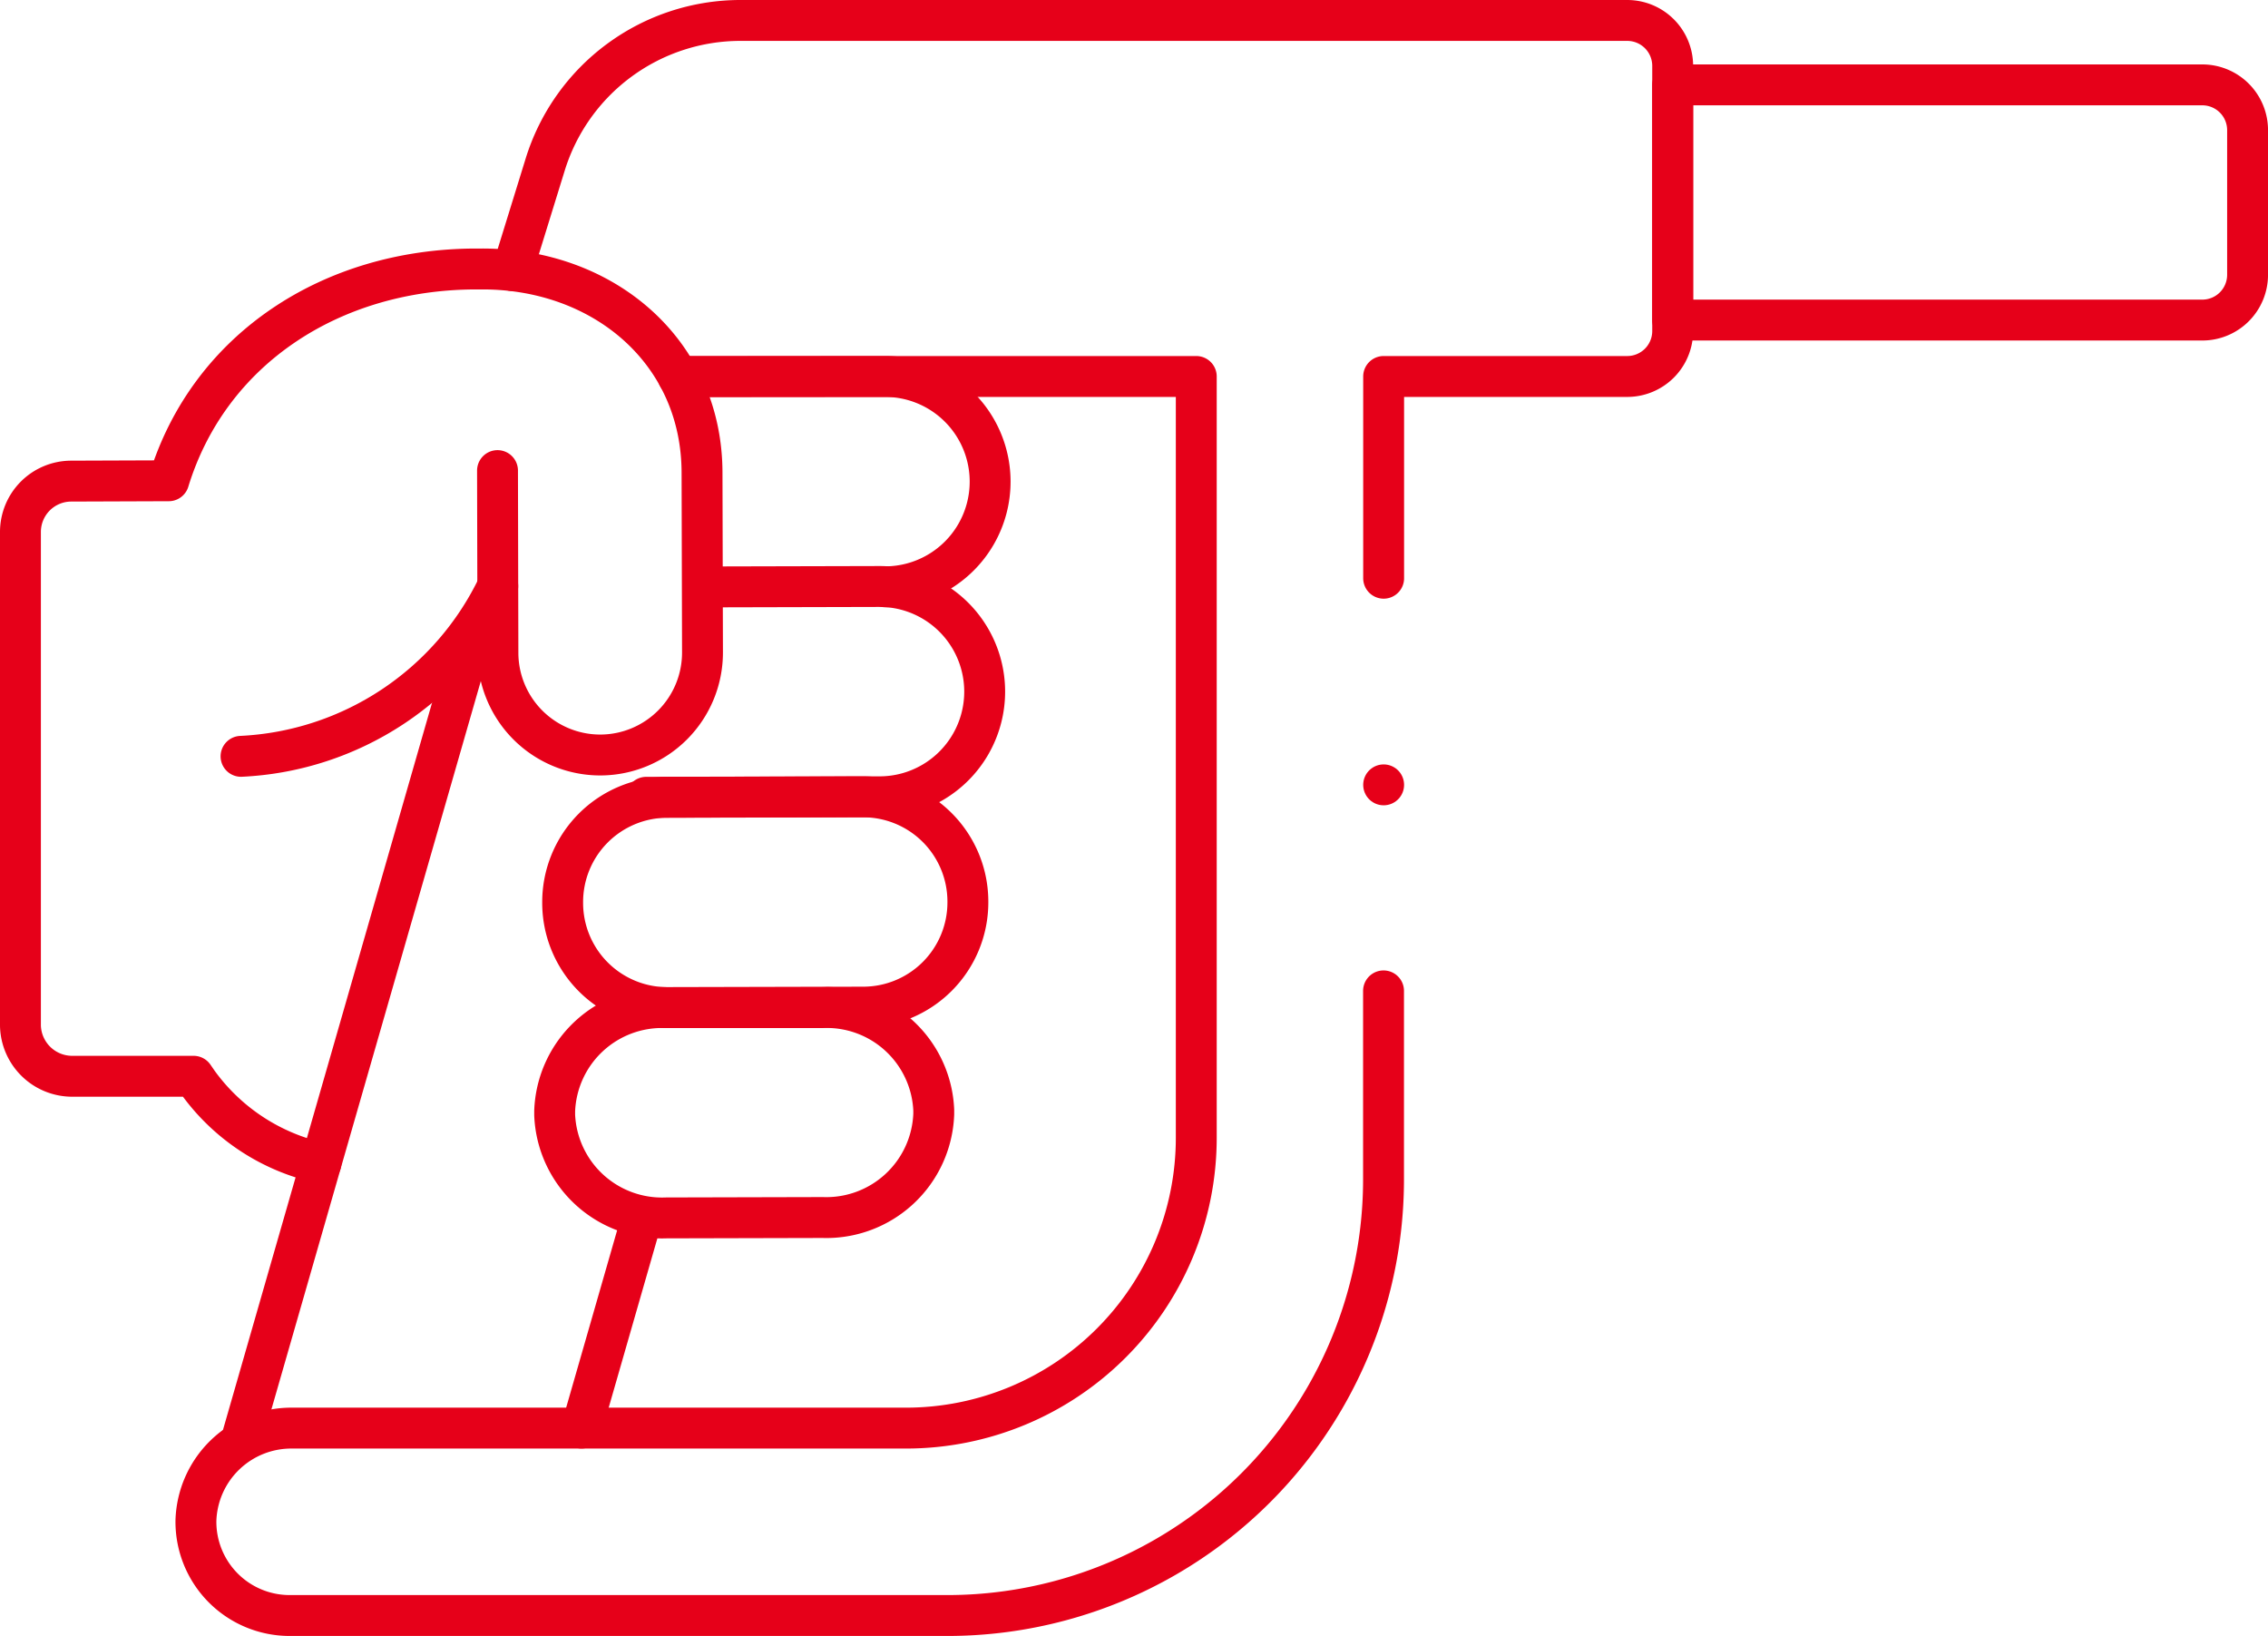
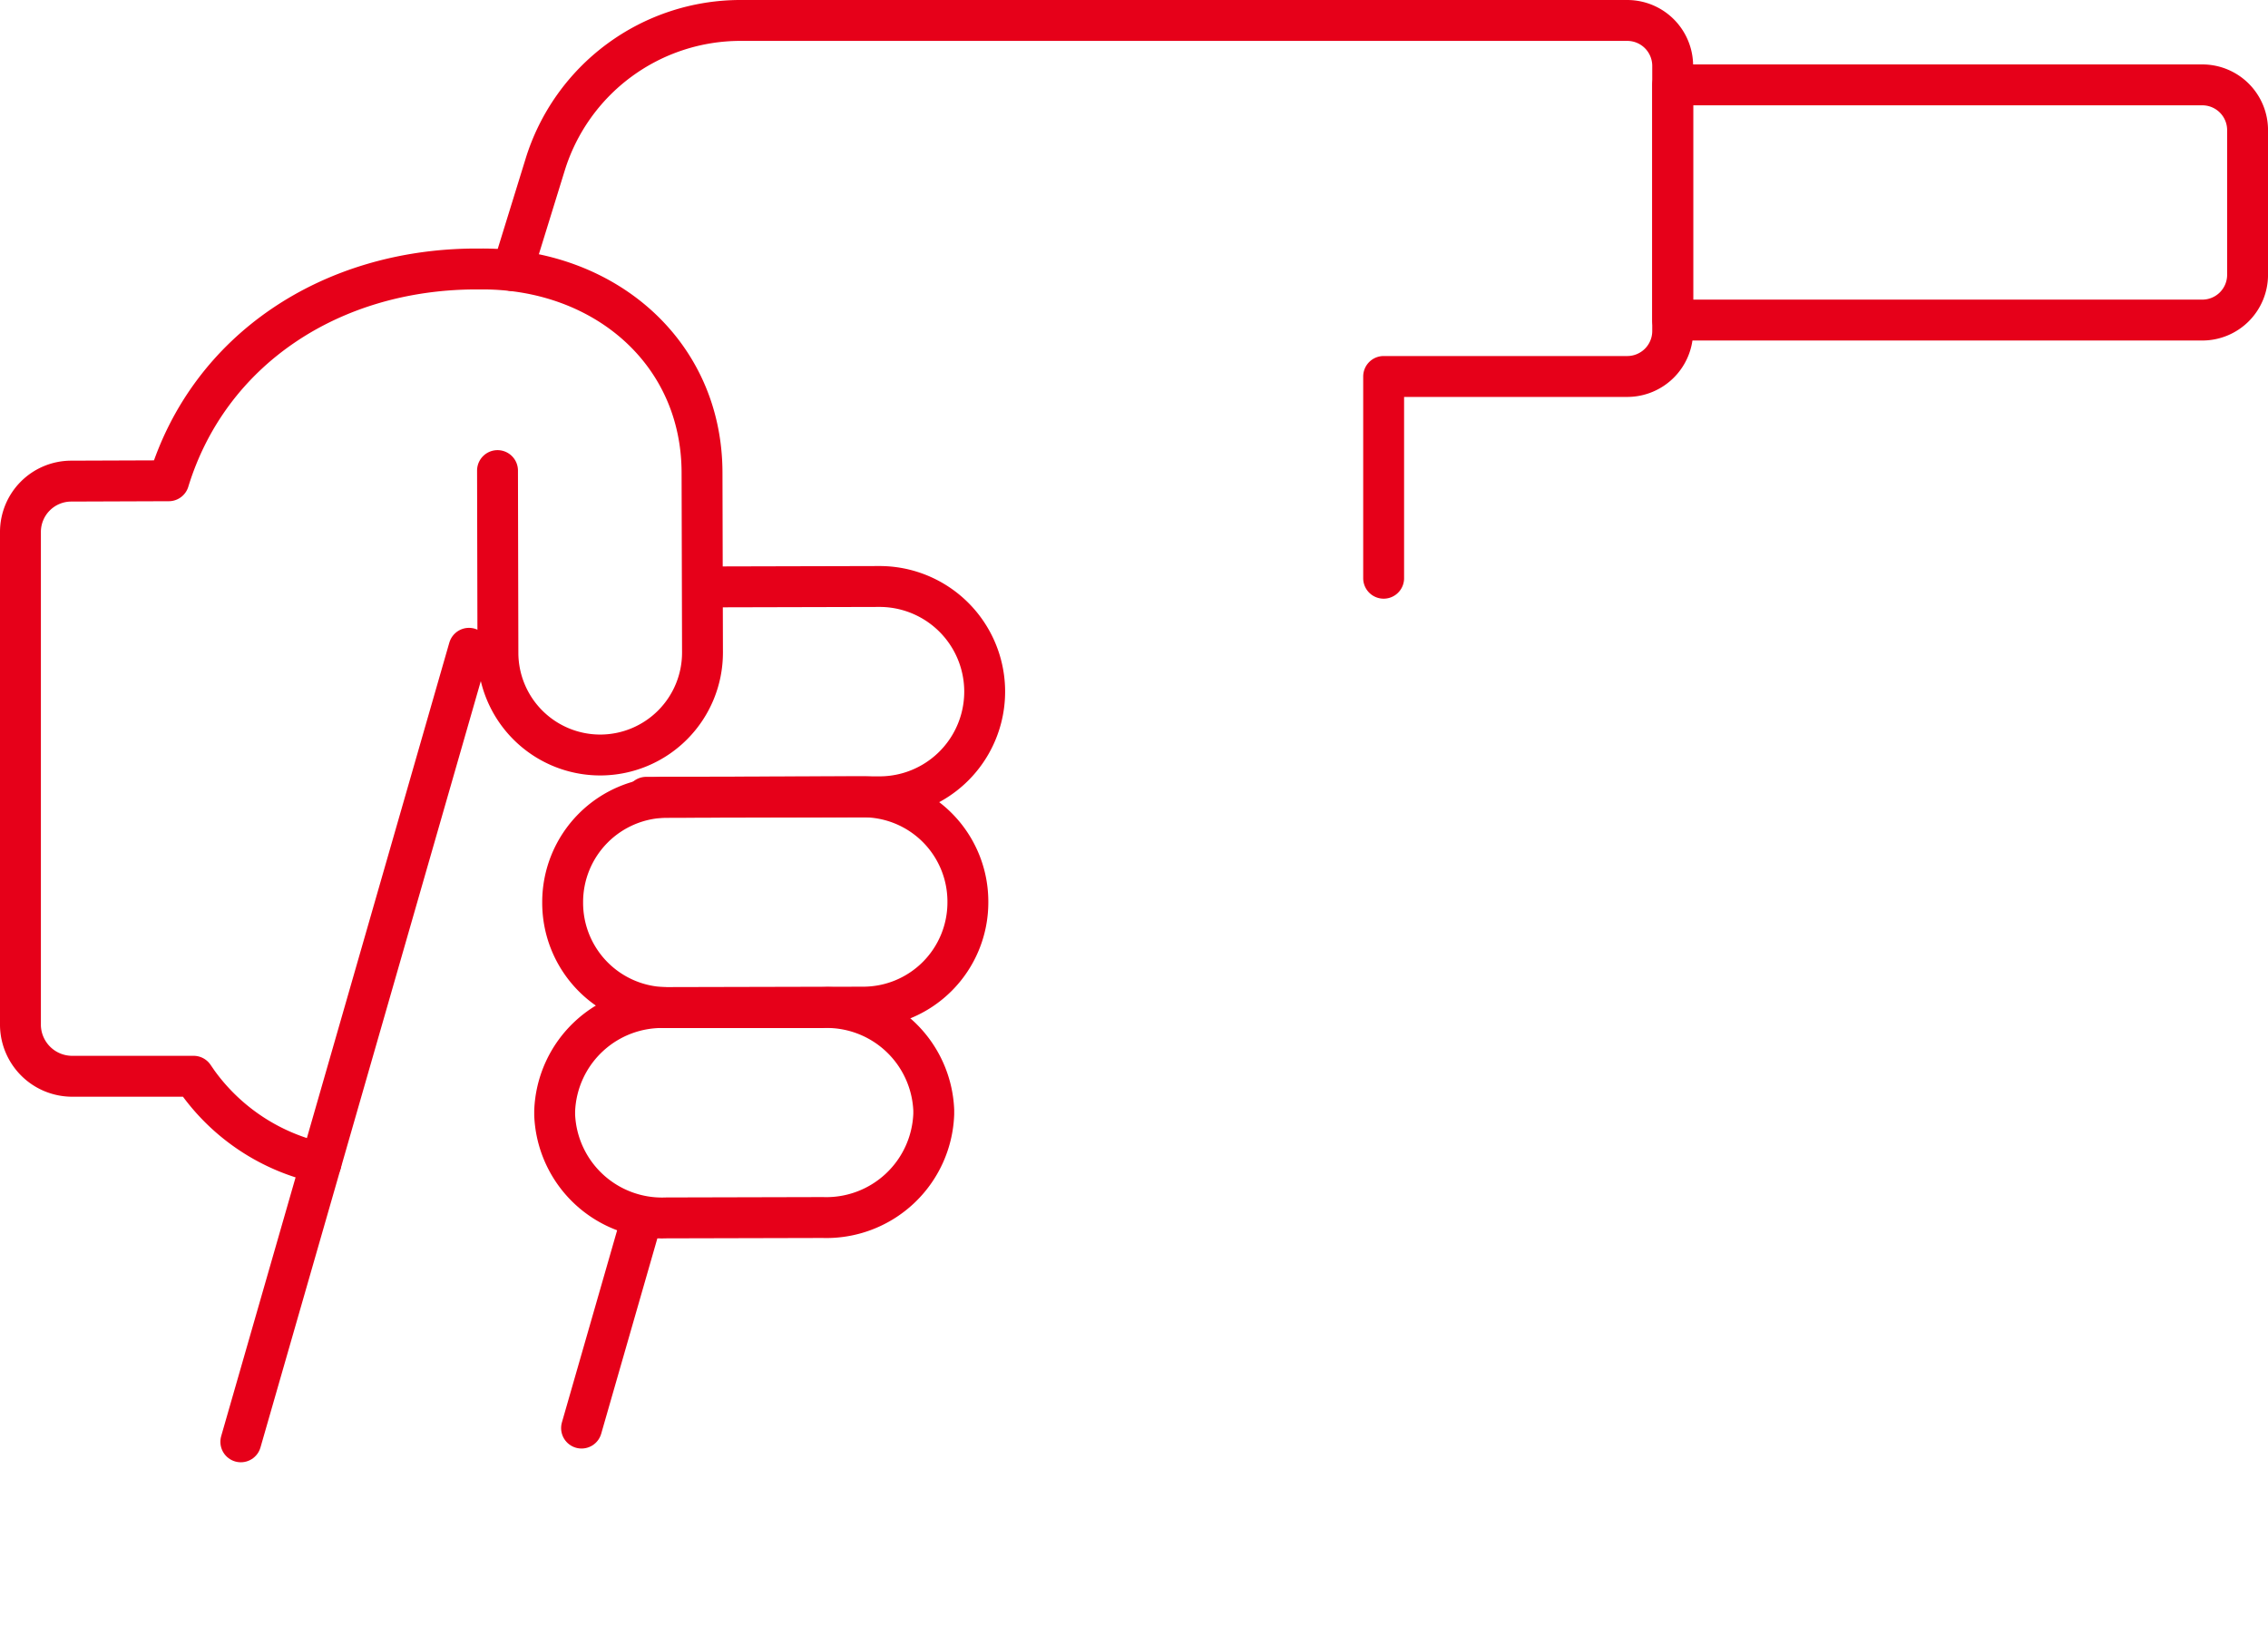
<svg xmlns="http://www.w3.org/2000/svg" width="83.205" height="60.006" viewBox="0 0 83.205 60.006">
  <g id="power_wash_icon" data-name="power wash icon" transform="translate(-9.25 -79.099)">
-     <path id="Path_45" data-name="Path 45" d="M157.339,158.489l7.24-.006a3.857,3.857,0,0,1,.019,7.714" transform="translate(-122.871 -65.575)" fill="none" stroke="#e60019" stroke-linecap="round" stroke-linejoin="round" stroke-width="1.5" />
    <path id="Path_46" data-name="Path 46" d="M148.248,212.6l7.4-.018,1.169,0a3.857,3.857,0,0,0-.019-7.714l-6.095.015" transform="translate(-115.29 -104.257)" fill="none" stroke="#e60019" stroke-linecap="round" stroke-linejoin="round" stroke-width="1.5" />
    <path id="Path_47" data-name="Path 47" d="M129.783,255.223v-.029a3.842,3.842,0,0,1,3.833-3.851l7.182-.017a3.842,3.842,0,0,1,3.851,3.833v.029a3.842,3.842,0,0,1-3.833,3.851l-7.182.017A3.842,3.842,0,0,1,129.783,255.223Z" transform="translate(-99.891 -142.999)" fill="none" stroke="#e60019" stroke-linecap="round" stroke-linejoin="round" stroke-width="1.5" />
    <path id="Path_48" data-name="Path 48" d="M128.017,301.812v-.146a3.943,3.943,0,0,1,4.075-3.793h5.739a3.932,3.932,0,0,1,4.093,3.761v.146a3.943,3.943,0,0,1-4.075,3.793l-5.739.014A3.943,3.943,0,0,1,128.017,301.812Z" transform="translate(-98.418 -181.816)" fill="none" stroke="#e60019" stroke-linecap="round" stroke-linejoin="round" stroke-width="1.5" />
    <path id="Path_49" data-name="Path 49" d="M21.025,167.514a7.547,7.547,0,0,1-4.512-2.951l-.16-.232H11.909A1.9,1.9,0,0,1,10,162.47v-18.1a1.865,1.865,0,0,1,1.862-1.869l3.579-.013c1.477-4.817,5.954-7.755,11.257-7.768h.232c4.449-.012,8.065,3.015,8.075,7.466l.017,6.6a3.756,3.756,0,0,1-3.744,3.761h-.01a3.754,3.754,0,0,1-3.751-3.744l-.015-6.688" transform="translate(0 -45.755)" fill="none" stroke="#e60019" stroke-linecap="round" stroke-linejoin="round" stroke-width="1.5" />
-     <path id="Path_50" data-name="Path 50" d="M68.152,204.8a11.023,11.023,0,0,1-9.417,6.245" transform="translate(-40.642 -104.204)" fill="none" stroke="#e60019" stroke-linecap="round" stroke-linejoin="round" stroke-width="1.5" />
    <line id="Line_15" data-name="Line 15" x1="2.175" y2="7.564" transform="translate(30.585 123.916)" fill="none" stroke="#e60019" stroke-linecap="round" stroke-linejoin="round" stroke-width="1.5" />
    <line id="Line_16" data-name="Line 16" y1="29.106" x2="8.37" transform="translate(18.085 102.878)" fill="none" stroke="#e60019" stroke-linecap="round" stroke-linejoin="round" stroke-width="1.5" />
    <path id="Path_51" data-name="Path 51" d="M150.674,100.308v-7.4h8.937a1.667,1.667,0,0,0,1.667-1.667V81.516a1.667,1.667,0,0,0-1.667-1.667H127.081a7.5,7.5,0,0,0-7.169,5.293l-1.2,3.881" transform="translate(-90.663)" fill="none" stroke="#e60019" stroke-linecap="round" stroke-linejoin="round" stroke-width="1.5" />
-     <path id="Path_52" data-name="Path 52" d="M66.455,158.484h19.01v27.923a10.65,10.65,0,0,1-10.65,10.65H52.292a3.5,3.5,0,0,0-3.526,3.389,3.438,3.438,0,0,0,3.437,3.485H76.335a16,16,0,0,0,16-16v-6.911" transform="translate(-32.328 -65.576)" fill="none" stroke="#e60019" stroke-linecap="round" stroke-linejoin="round" stroke-width="1.5" />
    <path id="Path_53" data-name="Path 53" d="M394.43,102.727H375V94.1h19.43a1.661,1.661,0,0,1,1.661,1.661v5.3A1.661,1.661,0,0,1,394.43,102.727Z" transform="translate(-304.385 -11.888)" fill="none" stroke="#e60019" stroke-linecap="round" stroke-linejoin="round" stroke-width="1.5" />
-     <line id="Line_17" data-name="Line 17" transform="translate(60.011 107.887)" fill="none" stroke="#e60019" stroke-linecap="round" stroke-linejoin="round" stroke-width="1.5" />
  </g>
</svg>